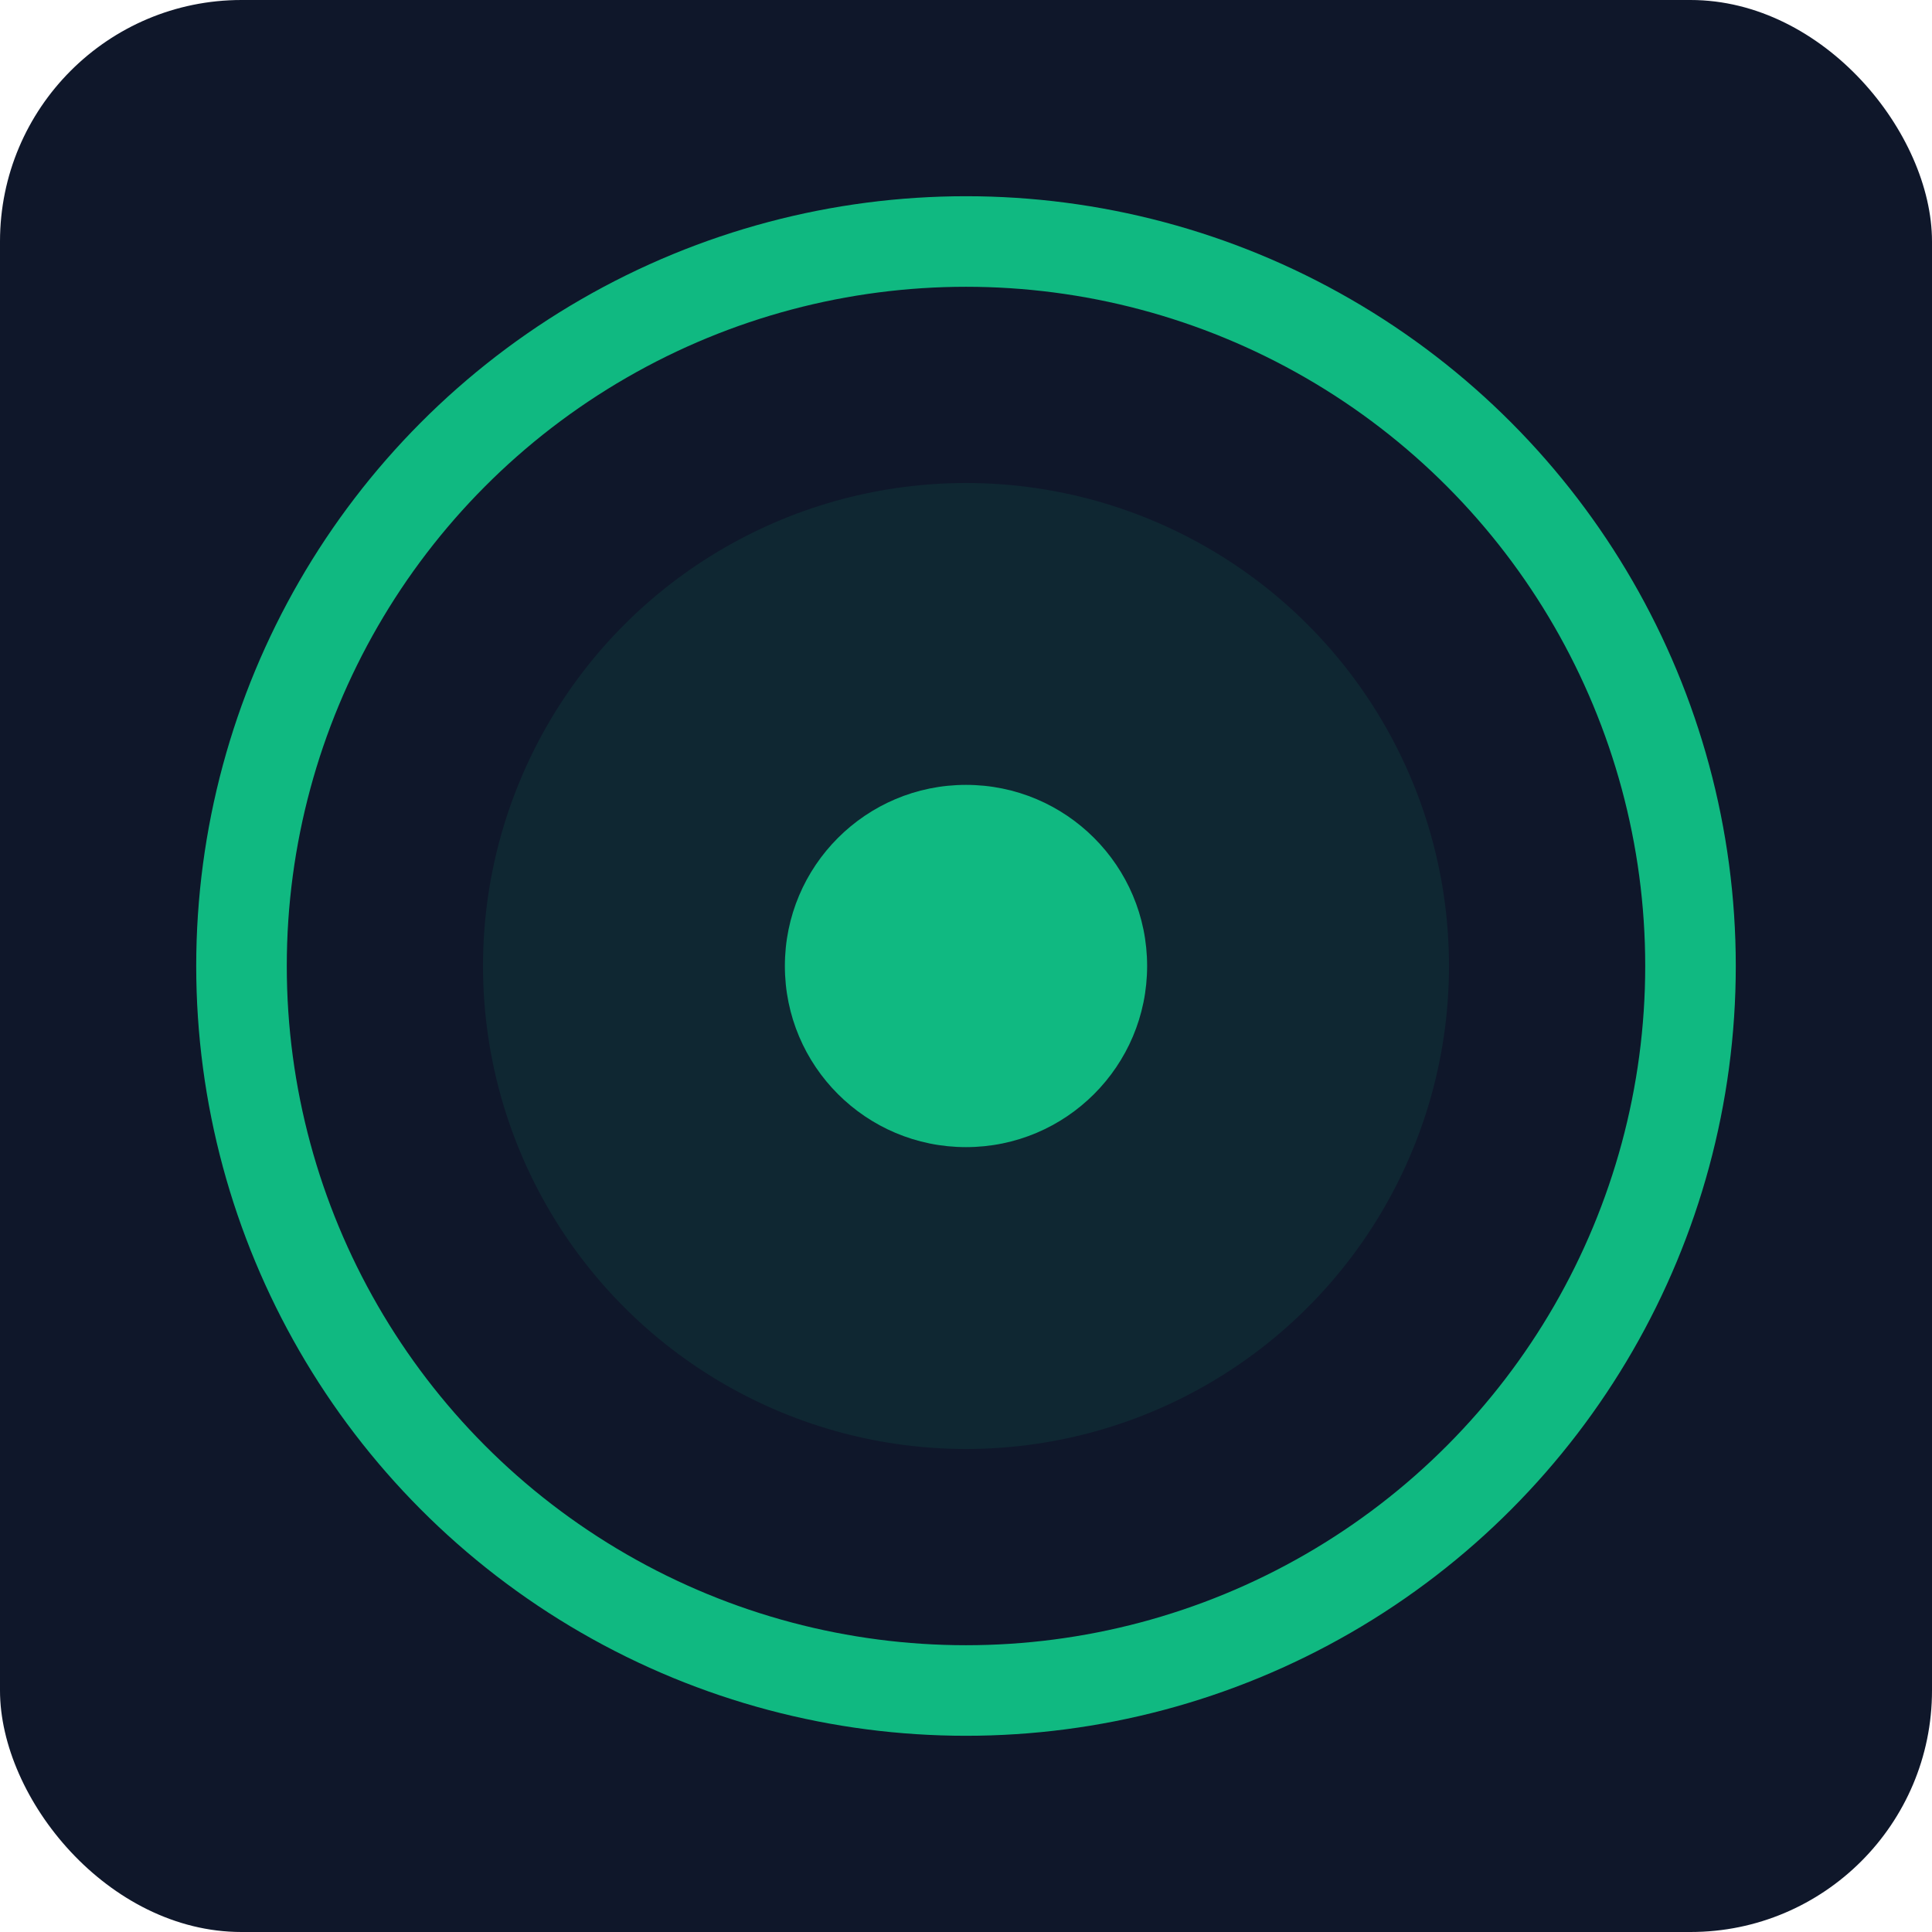
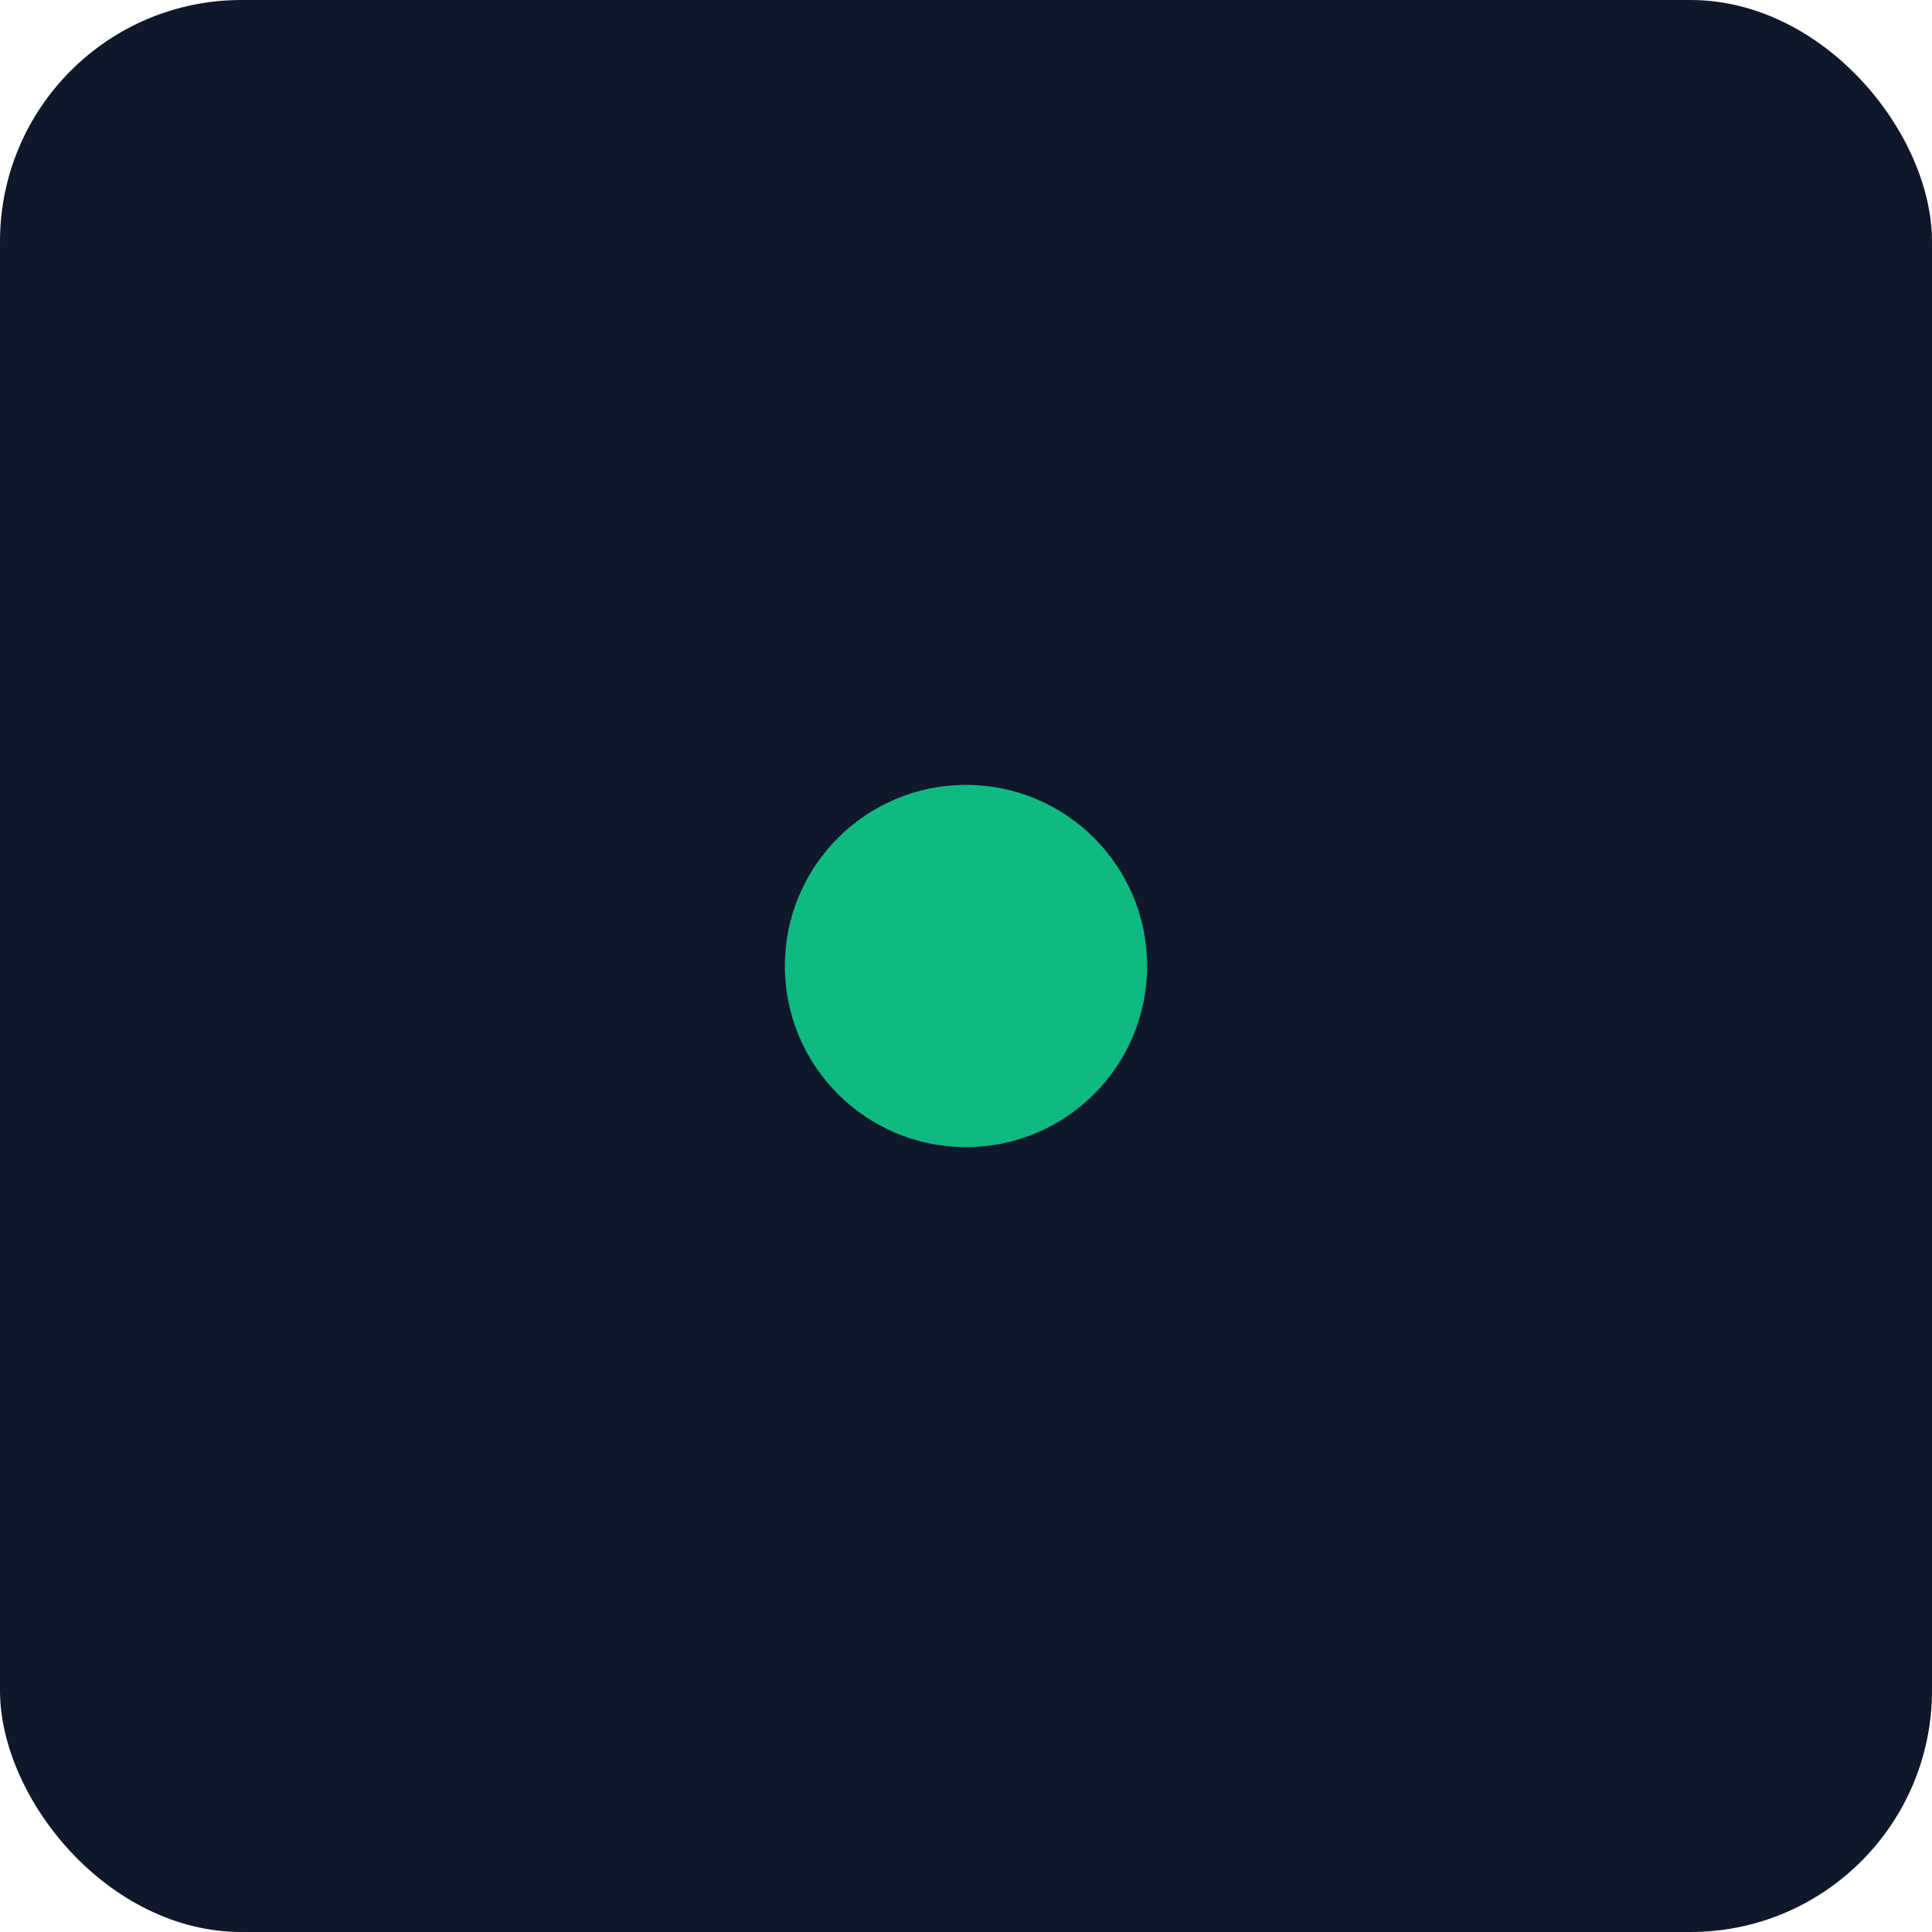
<svg xmlns="http://www.w3.org/2000/svg" viewBox="0 0 64 64">
  <rect width="64" height="64" fill="#0f172a" rx="8" />
-   <circle cx="32" cy="32" r="24" fill="none" stroke="#10b981" stroke-width="3" />
-   <circle cx="32" cy="32" r="16" fill="#10b981" opacity="0.1" />
  <circle cx="32" cy="32" r="6" fill="#10b981" />
</svg>